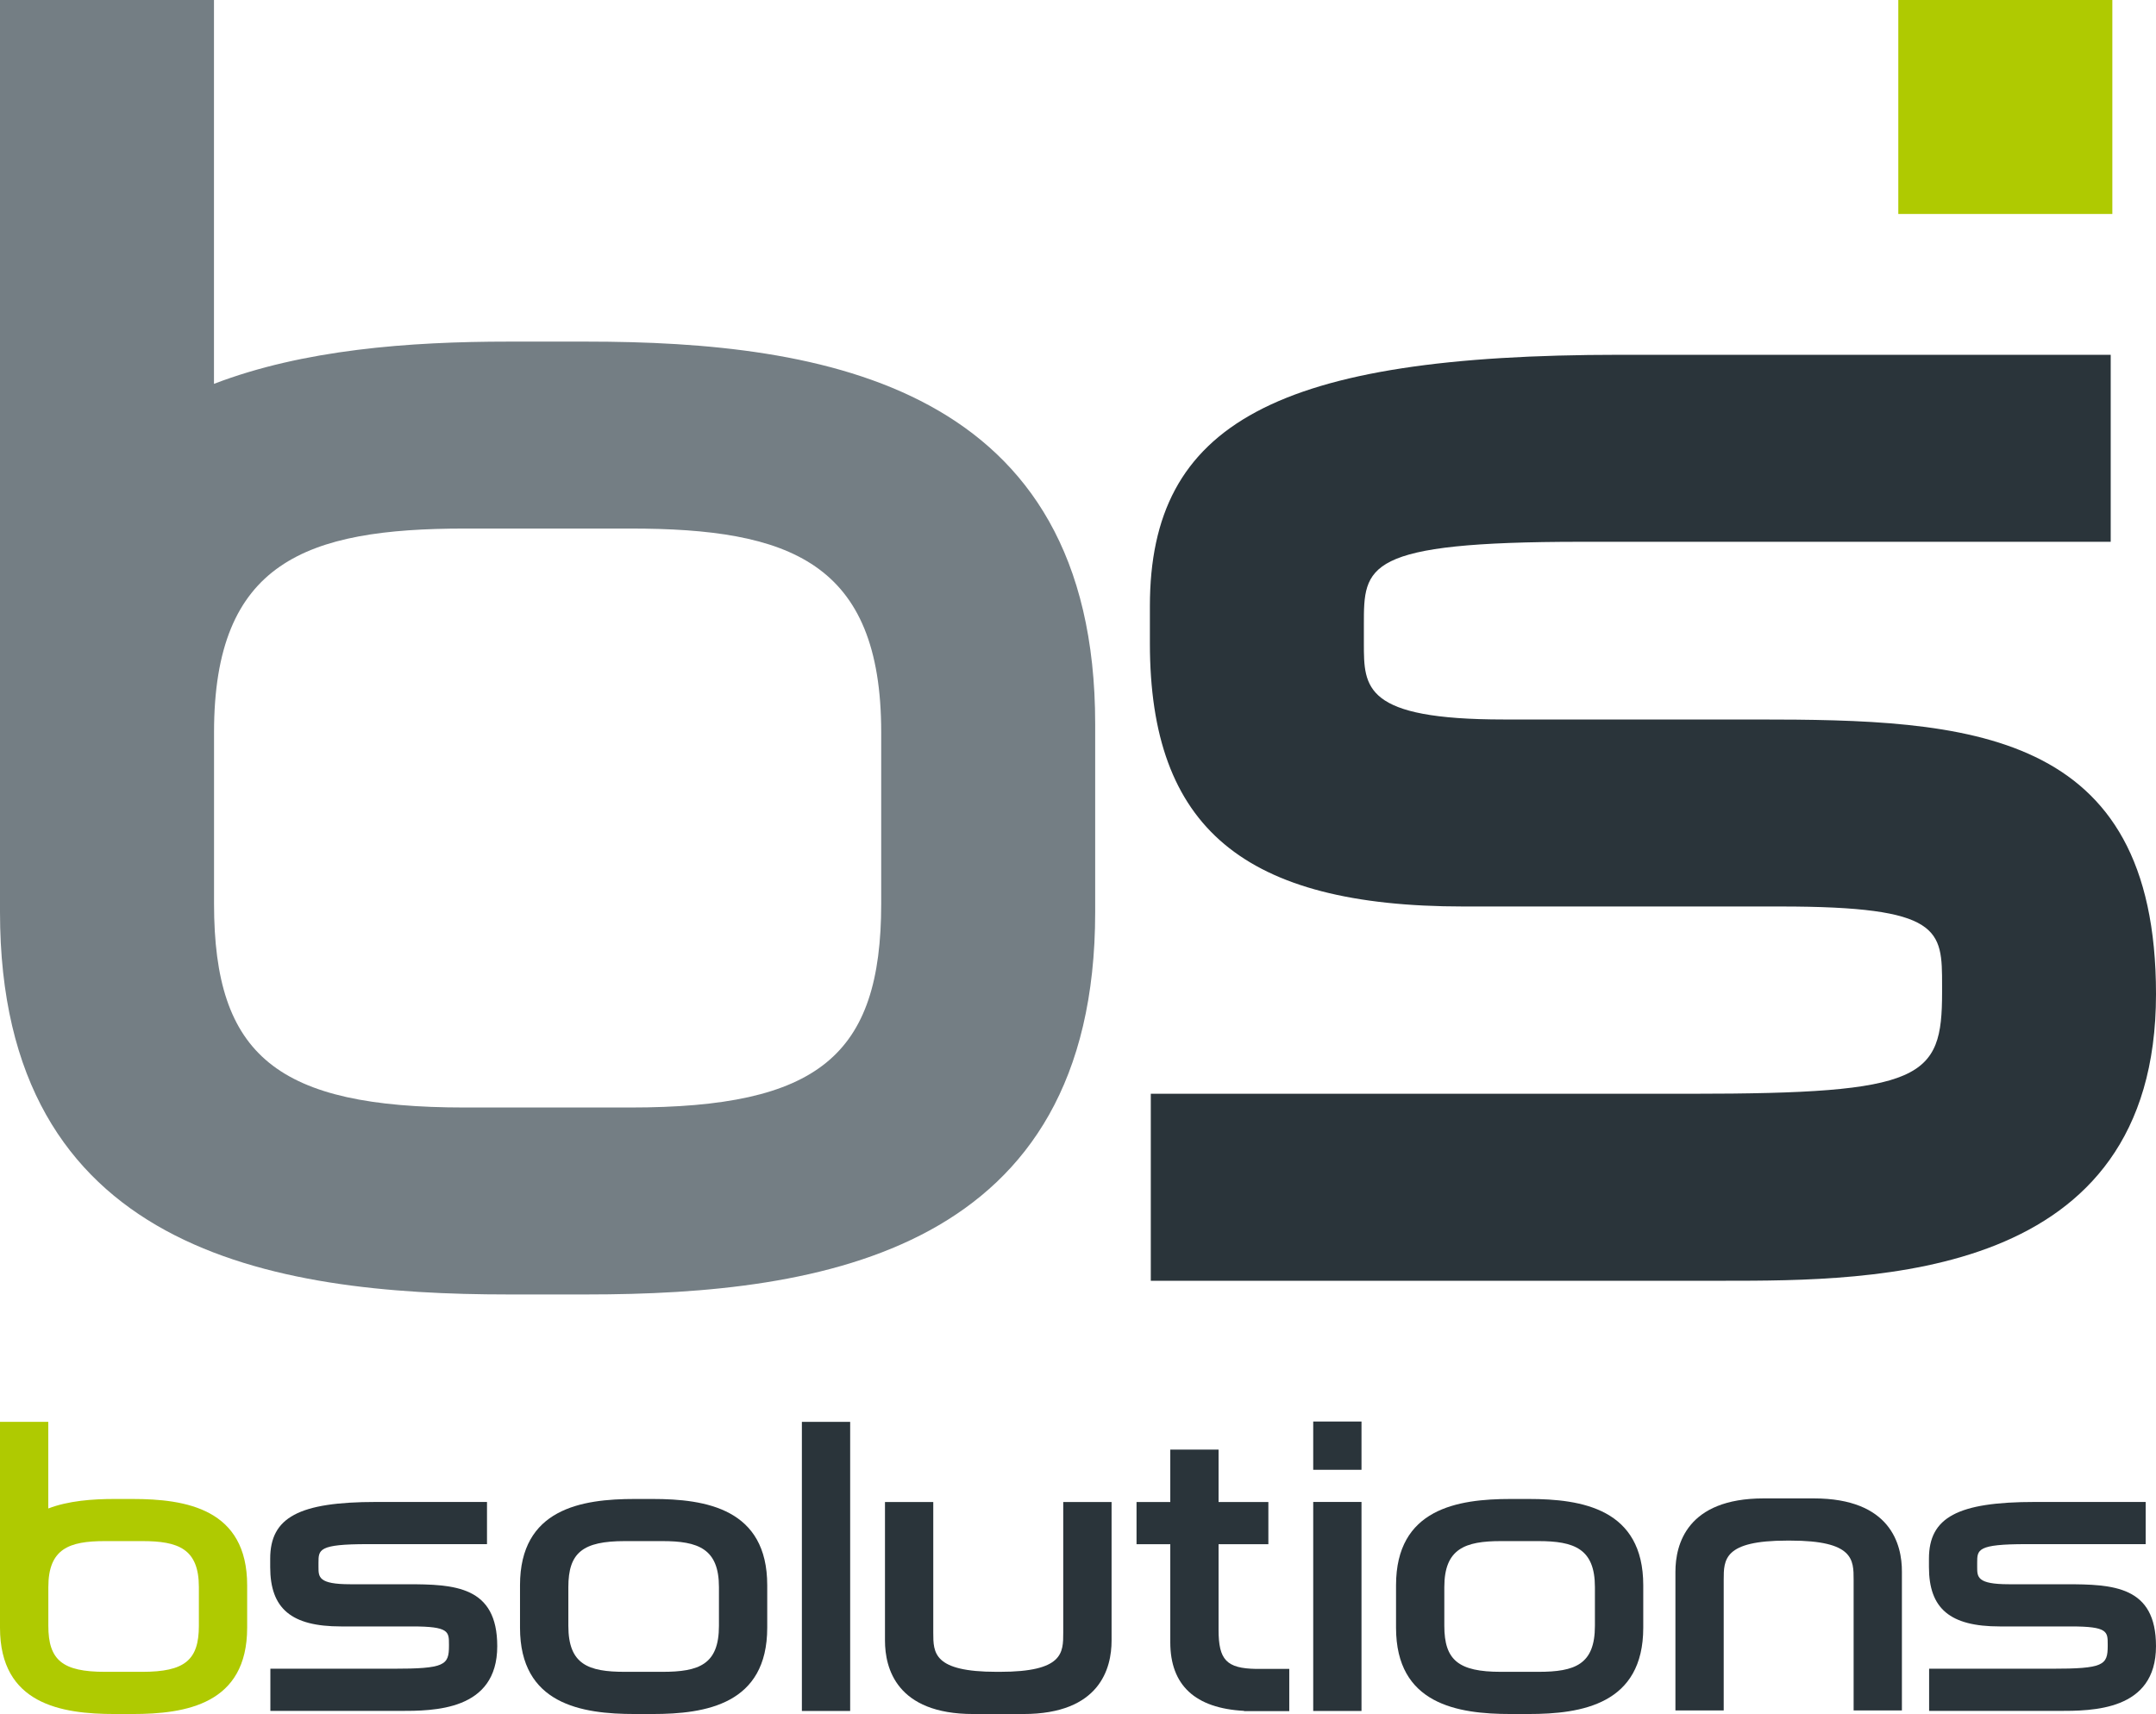
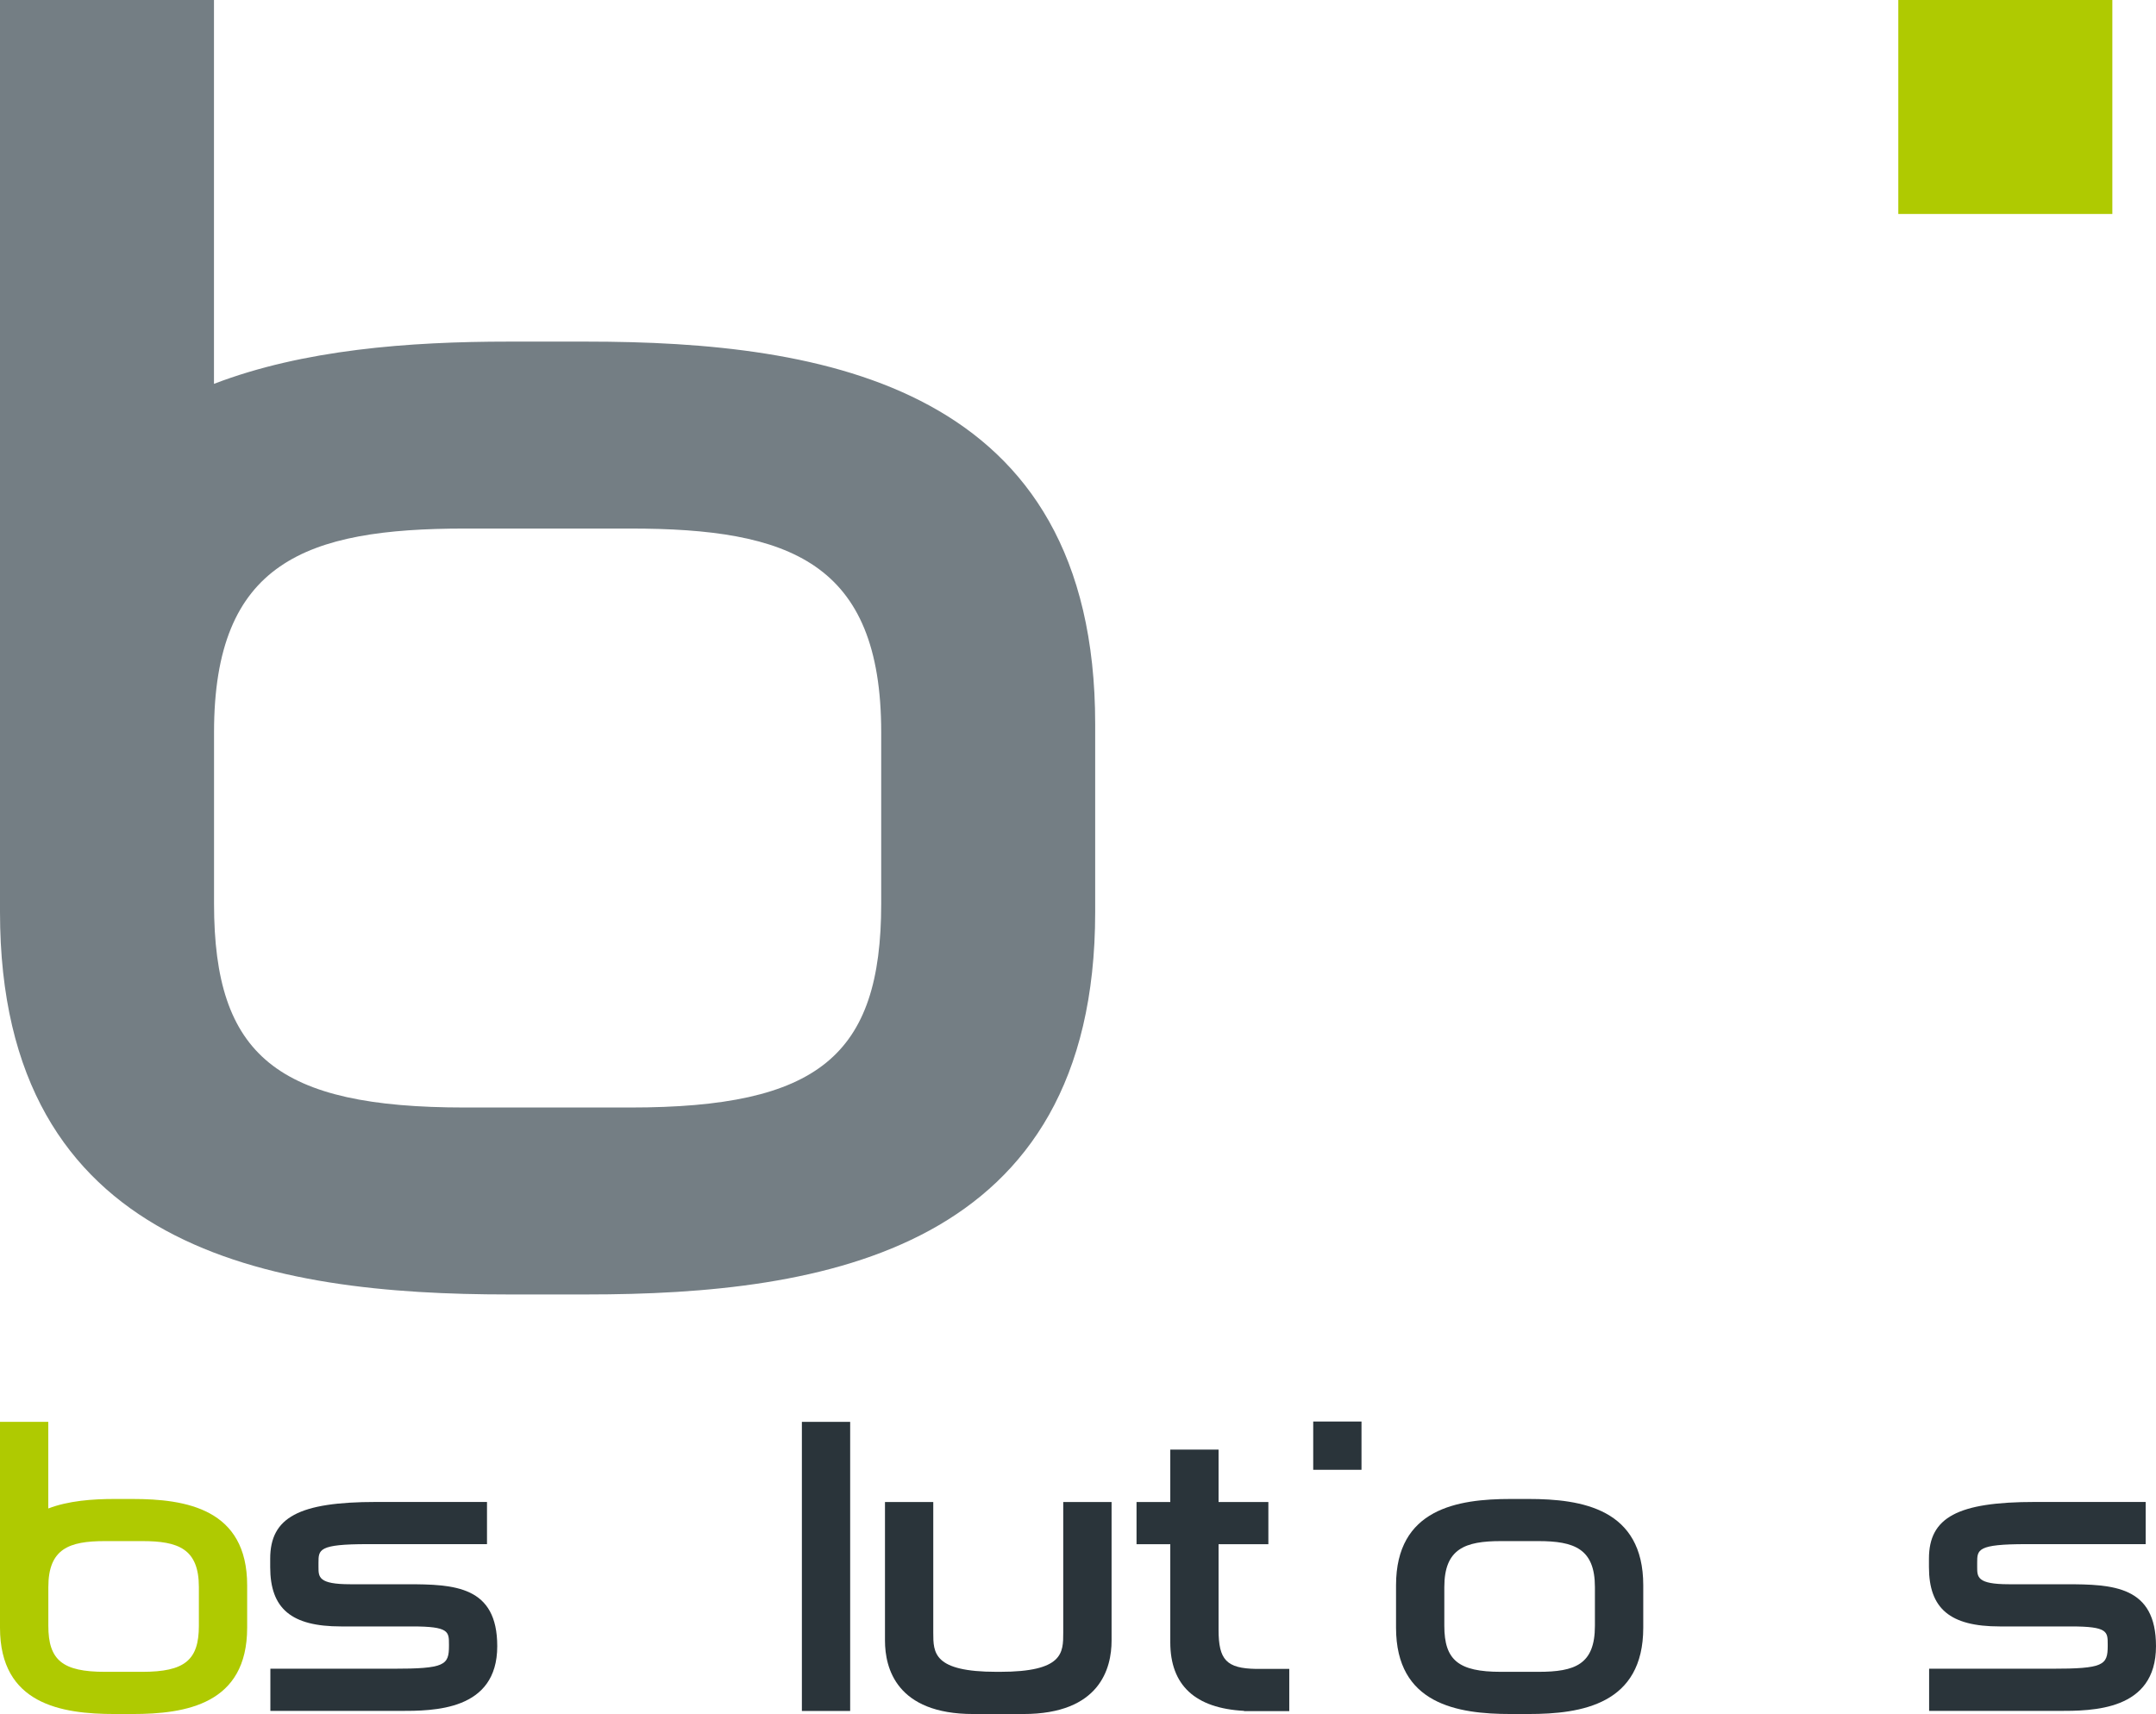
<svg xmlns="http://www.w3.org/2000/svg" id="Calque_1" data-name="Calque 1" width="382.68" height="304.31" viewBox="0 0 382.68 304.31">
  <defs>
    <style>
      .cls-1 {
        fill: #2a343a;
      }

      .cls-1, .cls-2, .cls-3 {
        stroke-width: 0px;
      }

      .cls-2 {
        fill: #afca01;
      }

      .cls-3 {
        fill: #747e84;
      }
    </style>
  </defs>
  <path class="cls-3" d="M104.12,60.65h-13.86c-17.69,0-36.45,1.42-52.28,7.5V0H0v161.94c0,60.17,48.24,67.88,90.26,67.88h13.85c42.03,0,90.28-7.71,90.28-67.88v-33.41c0-60.17-48.24-67.88-90.27-67.88ZM111.87,196.63h-29.35c-33.3,0-44.53-9.13-44.53-36.18v-30.43c0-30.25,16.33-36.18,44.53-36.18h29.36c28.2,0,44.53,5.92,44.53,36.18v30.42c0,27.06-11.23,36.19-44.54,36.19Z" />
  <path class="cls-2" d="M23.5,266.13h-3.13c-3.99,0-8.23.32-11.8,1.69v-15.38H0v36.55c0,13.58,10.89,15.32,20.37,15.32h3.13c9.49,0,20.37-1.74,20.37-15.32v-7.54c0-13.58-10.88-15.32-20.37-15.32ZM25.25,296.82h-6.62c-7.52,0-10.05-2.06-10.05-8.17v-6.87c0-6.83,3.69-8.17,10.05-8.17h6.62c6.37,0,10.05,1.34,10.05,8.17v6.87c0,6.11-2.53,8.17-10.05,8.17Z" />
  <g>
-     <path class="cls-1" d="M115.81,266.13h-3.13c-9.49,0-20.38,1.74-20.38,15.32v7.54c0,13.58,10.89,15.32,20.38,15.32h3.13c9.49,0,20.37-1.74,20.37-15.32v-7.54c.01-13.58-10.88-15.32-20.37-15.32ZM117.56,296.82h-6.63c-6.52,0-10.05-1.3-10.05-8.17v-6.87c0-6.11,2.53-8.17,10.05-8.17h6.63c6.36,0,10.05,1.34,10.05,8.17v6.87c0,6.87-3.53,8.17-10.05,8.17Z" />
    <rect class="cls-1" x="142.33" y="252.44" width="8.57" height="51.33" />
-     <rect class="cls-1" x="233.09" y="266.66" width="8.57" height="37.11" />
    <path class="cls-1" d="M271.29,266.13h-3.13c-9.48,0-20.37,1.74-20.37,15.32v7.54c0,13.58,10.89,15.32,20.37,15.32h3.13c9.49,0,20.38-1.74,20.38-15.32v-7.54c0-13.58-10.89-15.32-20.38-15.32ZM273.04,296.82h-6.63c-7.52,0-10.05-2.06-10.05-8.17v-6.87c0-6.83,3.69-8.17,10.05-8.17h6.63c6.37,0,10.05,1.34,10.05,8.17v6.87c0,6.87-3.53,8.17-10.05,8.17Z" />
    <path class="cls-1" d="M188.72,289.87c0,3.58,0,6.95-11.26,6.95h-.55c-11.26,0-11.26-3.38-11.26-6.95v-23.2h-8.57v24.61c0,4.87,2.03,13.03,15.66,13.03h8.9c13.63,0,15.66-8.17,15.66-13.03v-24.61h-8.58v23.2h0Z" />
-     <path class="cls-1" d="M321.94,266.03h-8.9c-13.62,0-15.66,8.17-15.66,13.03v24.61h8.57v-23.2c0-3.58,0-6.95,11.26-6.95h.54c11.26,0,11.26,3.38,11.26,6.95v23.2h8.57v-24.61c.03-4.86-2.01-13.03-15.64-13.03Z" />
    <path class="cls-1" d="M216.29,289.35v-15.19h8.84v-7.49h-8.84v-9.31h-8.57v9.31h-5.99v7.49h5.99v17.41c0,7.63,4.41,11.72,13.09,12.18v.05s8.03,0,8.03,0v-7.5h-5.89c-5.26-.09-6.66-1.6-6.66-6.95Z" />
    <path class="cls-1" d="M72.27,281.27h-10.13c-5.61,0-5.61-1.28-5.61-3.05v-.75c0-2.35,0-3.32,8.7-3.32h21.21v-7.49h-19.66c-13.72,0-18.82,2.73-18.82,10.07v1.49c0,7.39,3.76,10.54,12.56,10.54h12.69c6.48,0,6.48.93,6.48,3.18v.27c0,3.45-.74,4.06-10.05,4.06h-21.65v7.49h22.92c6.06,0,17.35,0,17.35-11.49,0-10.67-7.57-11-15.99-11Z" />
    <path class="cls-1" d="M366.68,281.27h-10.13c-5.61,0-5.61-1.28-5.61-3.05v-.75c0-2.35,0-3.32,8.7-3.32h21.21v-7.49h-19.65c-13.72,0-18.82,2.73-18.82,10.07v1.49c0,7.39,3.76,10.54,12.56,10.54h12.69c6.48,0,6.48.93,6.48,3.18v.27c0,3.45-.74,4.06-10.05,4.06h-21.65v7.49h22.92c6.06,0,17.35,0,17.35-11.49,0-10.67-7.57-11-16-11Z" />
-     <path class="cls-1" d="M311.81,127.74h-44.87c-24.86,0-24.86-5.67-24.86-13.52v-3.32c0-10.42,0-14.71,38.56-14.71h94v-33.2h-87.14c-60.8,0-83.4,12.1-83.4,44.62v6.61c0,32.75,16.65,46.72,55.67,46.72h56.22c28.72,0,28.72,4.13,28.72,14.06v1.19c0,15.28-3.3,18-44.54,18h-95.91v33.2h101.57c26.86,0,76.85,0,76.85-50.89,0-47.29-33.53-48.76-70.87-48.76Z" />
    <rect class="cls-1" x="233.09" y="252.38" width="8.57" height="8.57" />
  </g>
  <rect class="cls-2" x="336.94" width="37.99" height="37.99" />
</svg>